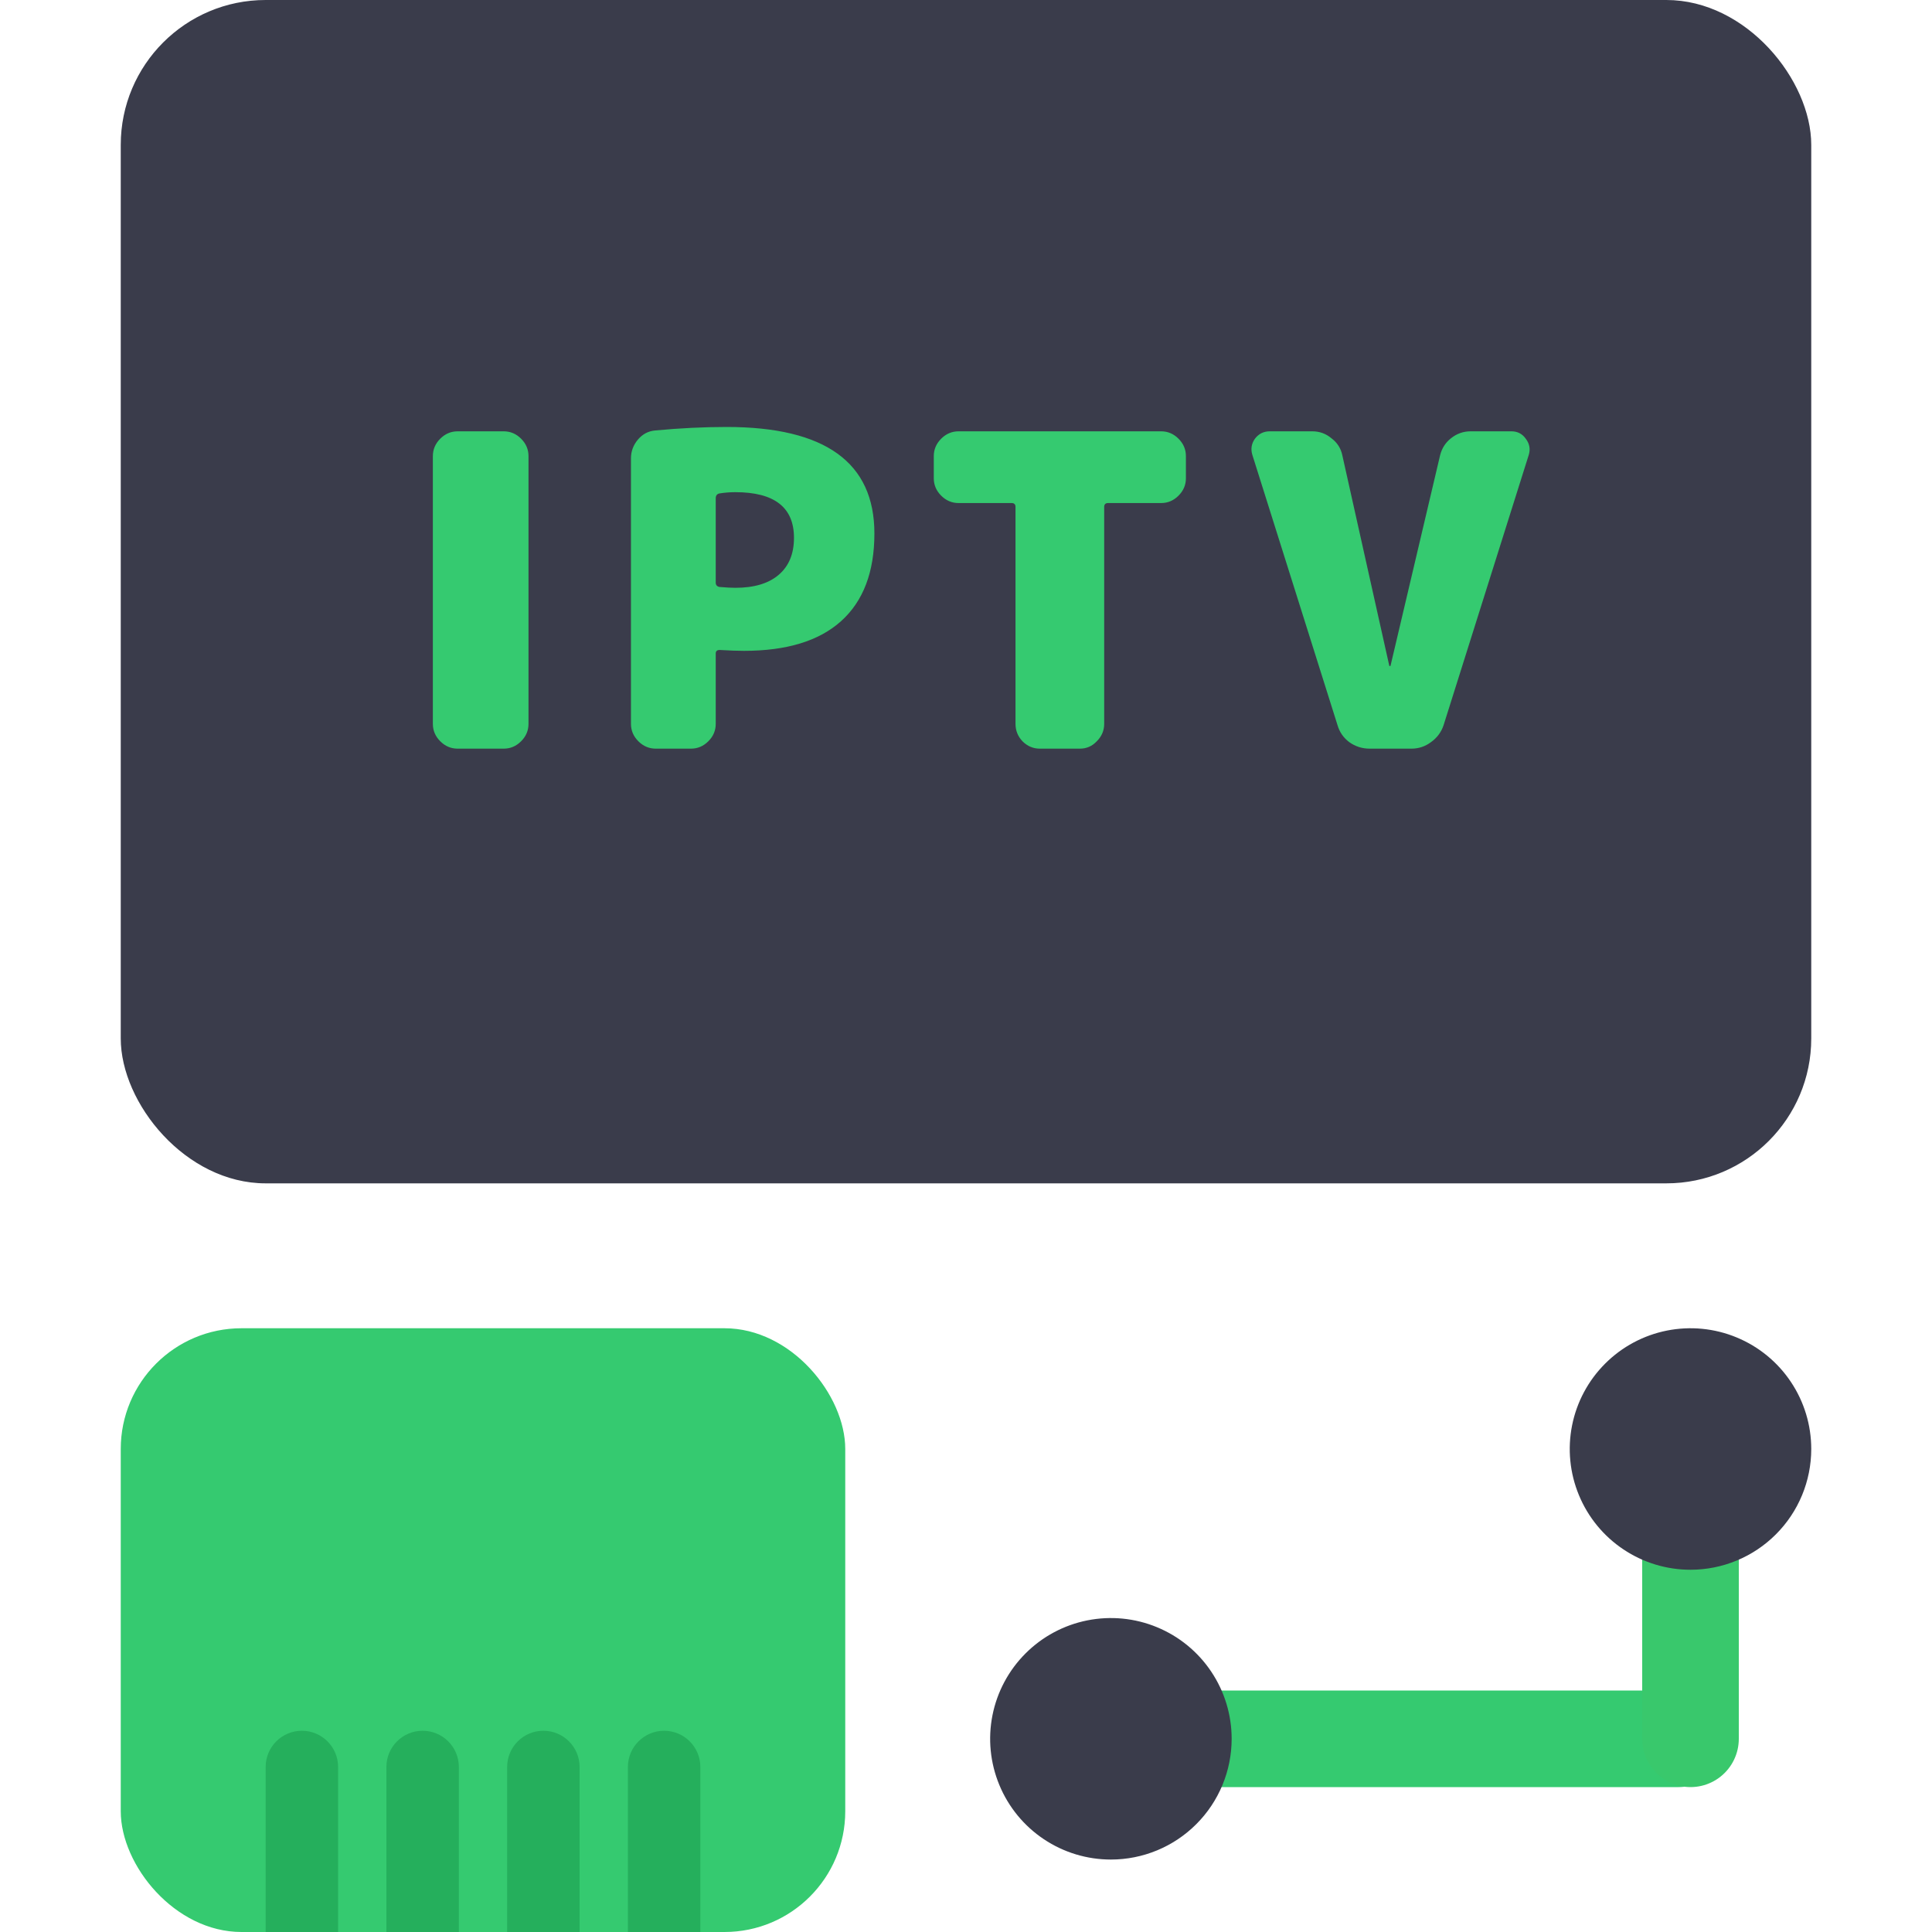
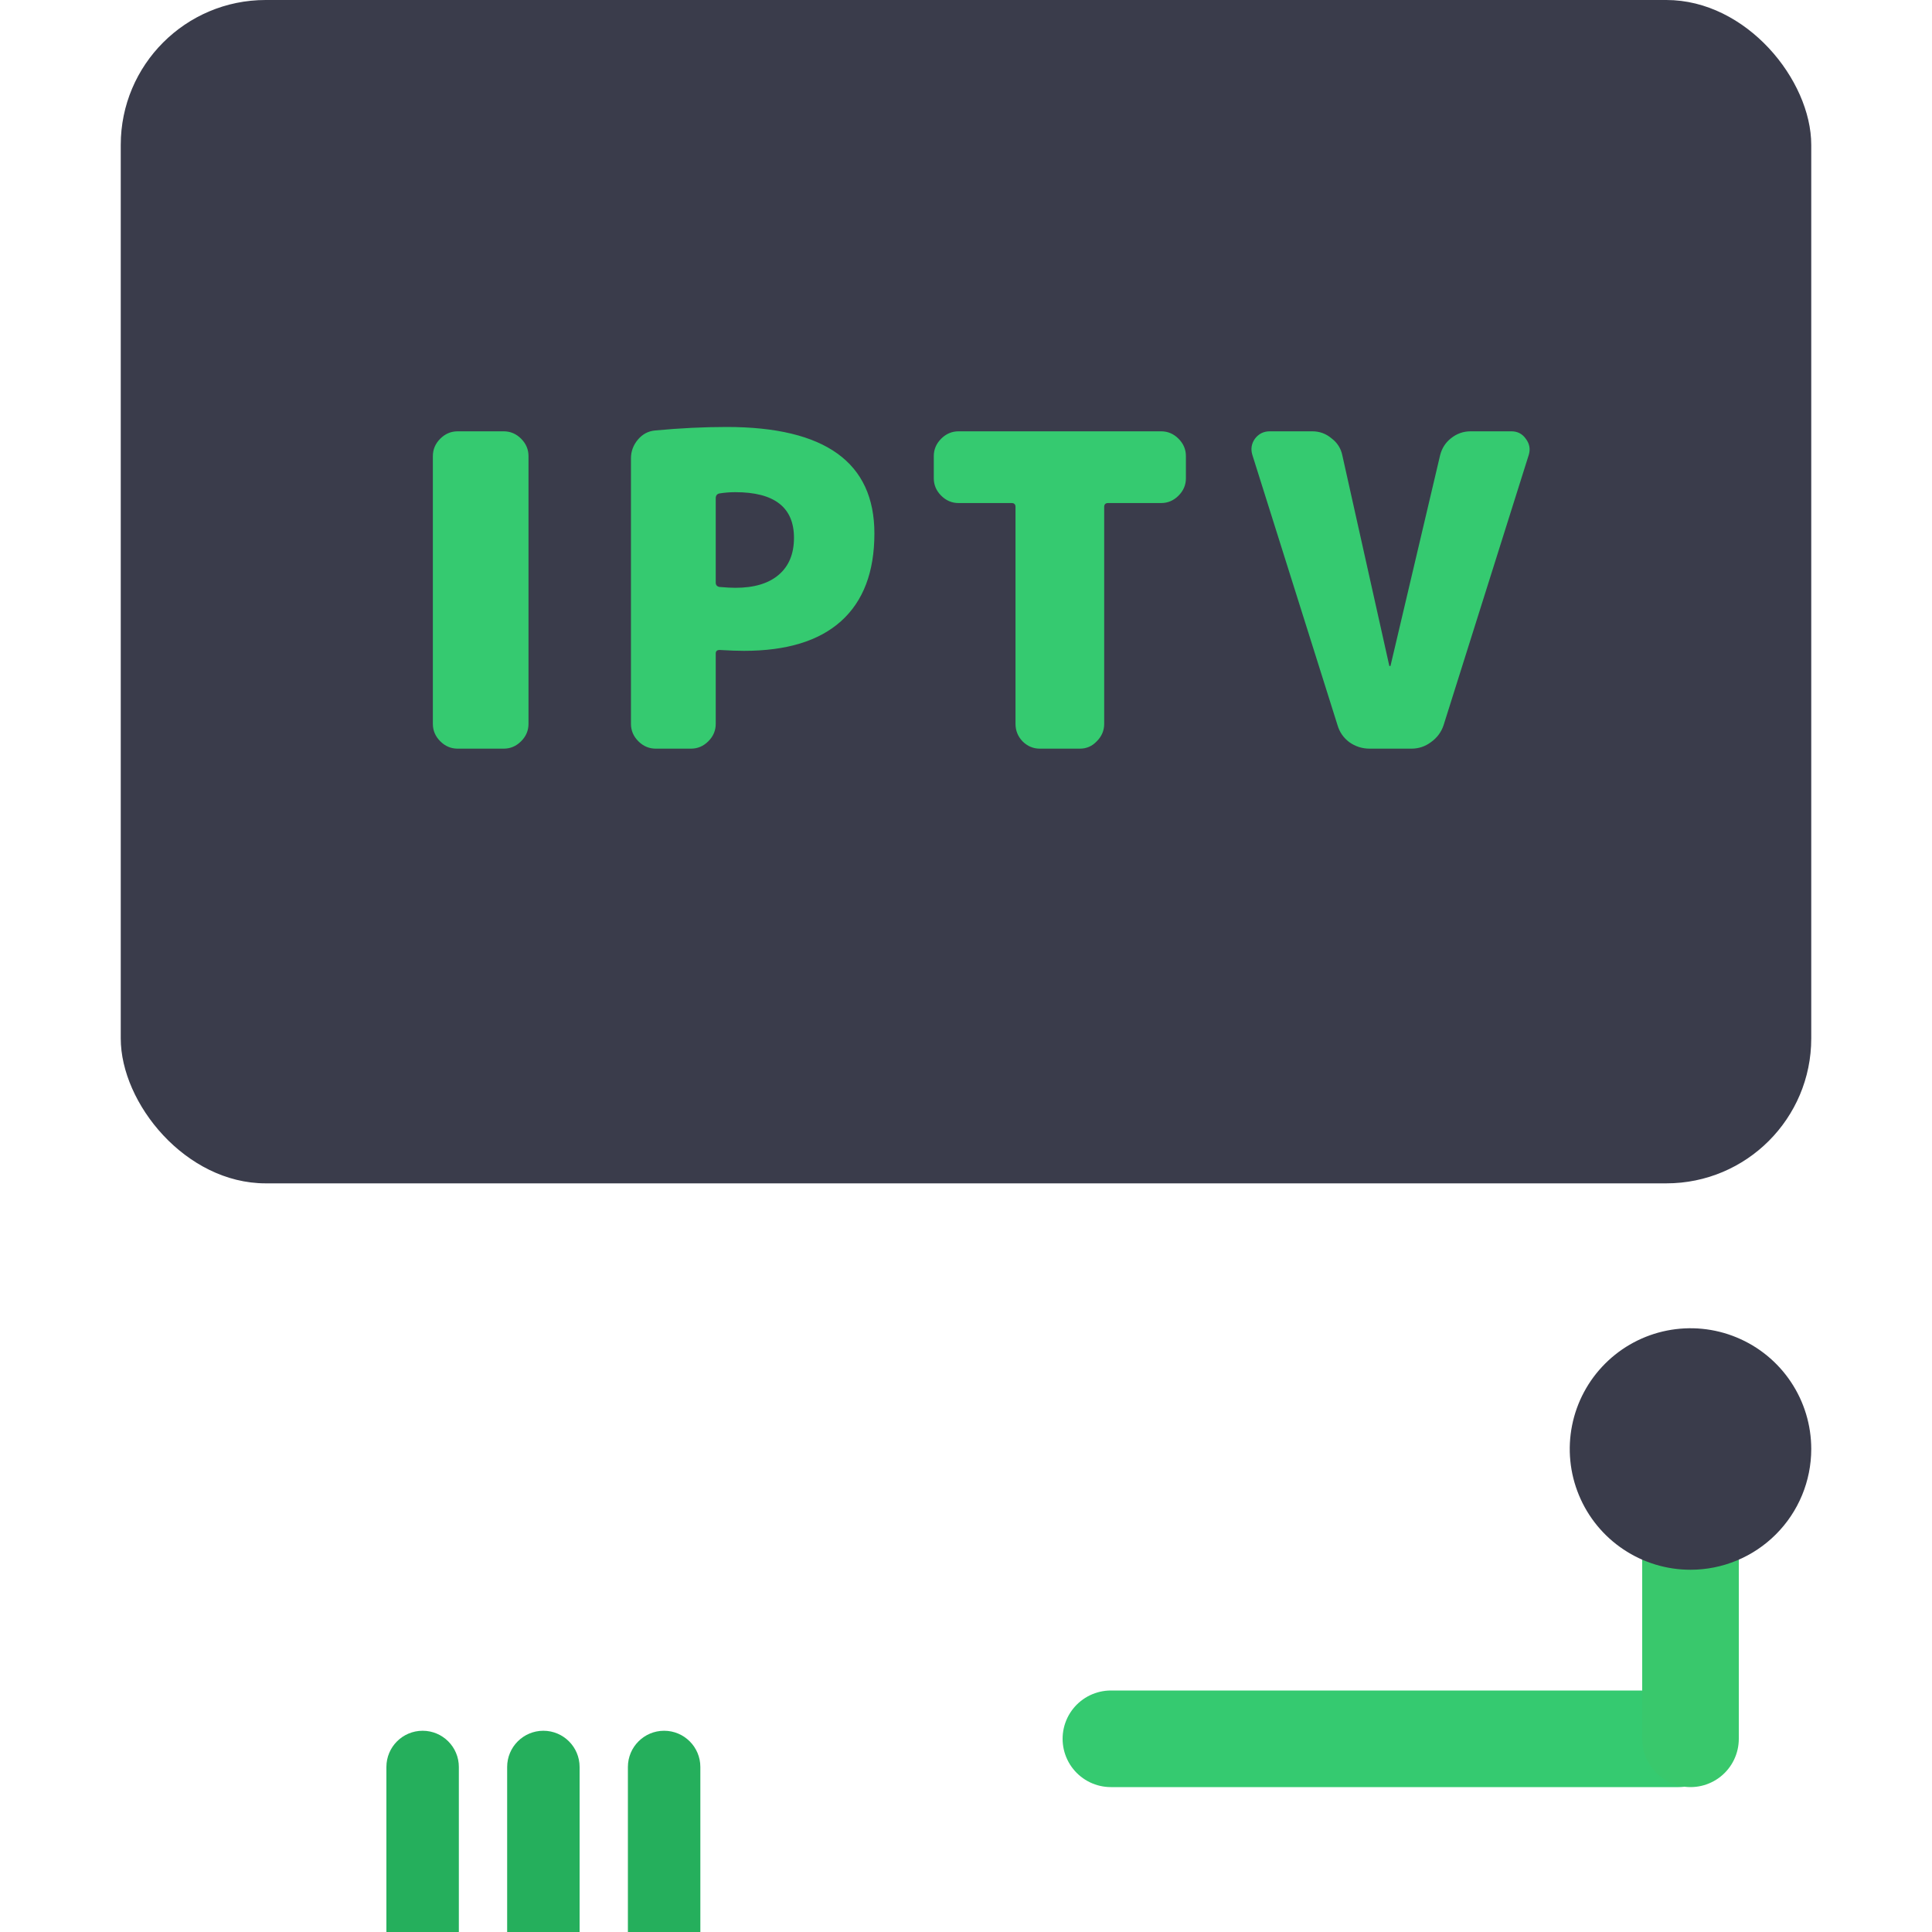
<svg xmlns="http://www.w3.org/2000/svg" width="80" height="80" viewBox="0 0 80 80" fill="none">
-   <rect x="5" y="55" width="30" height="25" rx="5" fill="#35CA70" />
-   <path d="M11 73.167C11 72.338 11.672 71.667 12.5 71.667C13.328 71.667 14 72.338 14 73.167V80H11V73.167Z" fill="#25AF5C" />
  <path d="M16 73.167C16 72.338 16.672 71.667 17.5 71.667C18.328 71.667 19 72.338 19 73.167V80H16V73.167Z" fill="#25AF5C" />
  <path d="M21 73.167C21 72.338 21.672 71.667 22.5 71.667C23.328 71.667 24 72.338 24 73.167V80H21V73.167Z" fill="#25AF5C" />
  <path d="M26 73.167C26 72.338 26.672 71.667 27.5 71.667C28.328 71.667 29 72.338 29 73.167V80H26V73.167Z" fill="#25AF5C" />
  <path d="M69.5 72L46 72" stroke="#35CA70" stroke-width="4" stroke-linecap="round" />
  <path d="M70 72L70 58" stroke="#39C86C" stroke-width="4" stroke-linecap="round" />
-   <path d="M46 77C45.011 77 44.044 76.707 43.222 76.157C42.4 75.608 41.759 74.827 41.381 73.913C41.002 73 40.903 71.995 41.096 71.025C41.289 70.055 41.765 69.164 42.465 68.465C43.164 67.765 44.055 67.289 45.025 67.096C45.995 66.903 47 67.002 47.913 67.381C48.827 67.759 49.608 68.4 50.157 69.222C50.707 70.044 51 71.011 51 72C51 73.326 50.473 74.598 49.535 75.535C48.598 76.473 47.326 77 46 77Z" fill="#3A3C4B" />
  <path d="M70 65C69.011 65 68.044 64.707 67.222 64.157C66.4 63.608 65.759 62.827 65.381 61.913C65.002 61 64.903 59.995 65.096 59.025C65.289 58.055 65.765 57.164 66.465 56.465C67.164 55.765 68.055 55.289 69.025 55.096C69.995 54.903 71 55.002 71.913 55.381C72.827 55.759 73.608 56.4 74.157 57.222C74.707 58.044 75 59.011 75 60C75 61.326 74.473 62.598 73.535 63.535C72.598 64.473 71.326 65 70 65Z" fill="#3A3C4B" />
  <rect x="5" width="70" height="49" rx="6" fill="#3A3C4B" />
  <path d="M20.858 17.86C21.134 17.86 21.374 17.962 21.578 18.166C21.782 18.37 21.884 18.61 21.884 18.886V29.974C21.884 30.25 21.782 30.49 21.578 30.694C21.374 30.898 21.134 31 20.858 31H18.95C18.674 31 18.434 30.898 18.23 30.694C18.026 30.49 17.924 30.25 17.924 29.974V18.886C17.924 18.61 18.026 18.37 18.23 18.166C18.434 17.962 18.674 17.86 18.95 17.86H20.858ZM30.447 24.34C31.227 24.34 31.827 24.16 32.247 23.8C32.667 23.44 32.877 22.93 32.877 22.27C32.877 21.01 32.067 20.38 30.447 20.38C30.219 20.38 29.997 20.398 29.781 20.434C29.685 20.458 29.637 20.524 29.637 20.632V24.124C29.637 24.22 29.685 24.28 29.781 24.304C30.069 24.328 30.291 24.34 30.447 24.34ZM30.087 17.68C34.167 17.68 36.207 19.15 36.207 22.09C36.207 23.686 35.745 24.898 34.821 25.726C33.909 26.542 32.571 26.95 30.807 26.95C30.543 26.95 30.207 26.938 29.799 26.914C29.691 26.914 29.637 26.962 29.637 27.058V29.974C29.637 30.25 29.535 30.49 29.331 30.694C29.127 30.898 28.887 31 28.611 31H27.153C26.877 31 26.637 30.898 26.433 30.694C26.229 30.49 26.127 30.25 26.127 29.974V18.976C26.127 18.688 26.223 18.43 26.415 18.202C26.607 17.974 26.847 17.848 27.135 17.824C28.155 17.728 29.139 17.68 30.087 17.68ZM48.08 17.86C48.356 17.86 48.596 17.962 48.8 18.166C49.004 18.37 49.106 18.61 49.106 18.886V19.804C49.106 20.08 49.004 20.32 48.8 20.524C48.596 20.728 48.356 20.83 48.08 20.83H45.884C45.776 20.83 45.722 20.884 45.722 20.992V29.974C45.722 30.25 45.62 30.49 45.416 30.694C45.224 30.898 44.99 31 44.714 31H43.058C42.782 31 42.542 30.898 42.338 30.694C42.146 30.49 42.05 30.25 42.05 29.974V20.992C42.05 20.884 41.996 20.83 41.888 20.83H39.692C39.416 20.83 39.176 20.728 38.972 20.524C38.768 20.32 38.666 20.08 38.666 19.804V18.886C38.666 18.61 38.768 18.37 38.972 18.166C39.176 17.962 39.416 17.86 39.692 17.86H48.08ZM62.584 17.86C62.836 17.86 63.034 17.962 63.178 18.166C63.334 18.37 63.376 18.592 63.304 18.832L59.776 30.028C59.68 30.316 59.506 30.55 59.254 30.73C59.014 30.91 58.744 31 58.444 31H56.716C56.404 31 56.122 30.91 55.87 30.73C55.63 30.55 55.468 30.316 55.384 30.028L51.856 18.832C51.784 18.592 51.82 18.37 51.964 18.166C52.12 17.962 52.324 17.86 52.576 17.86H54.34C54.64 17.86 54.904 17.956 55.132 18.148C55.372 18.328 55.522 18.562 55.582 18.85L57.526 27.562C57.526 27.574 57.538 27.58 57.562 27.58C57.574 27.58 57.58 27.574 57.58 27.562L59.632 18.85C59.704 18.562 59.854 18.328 60.082 18.148C60.322 17.956 60.592 17.86 60.892 17.86H62.584Z" fill="#35CA70" />
</svg>